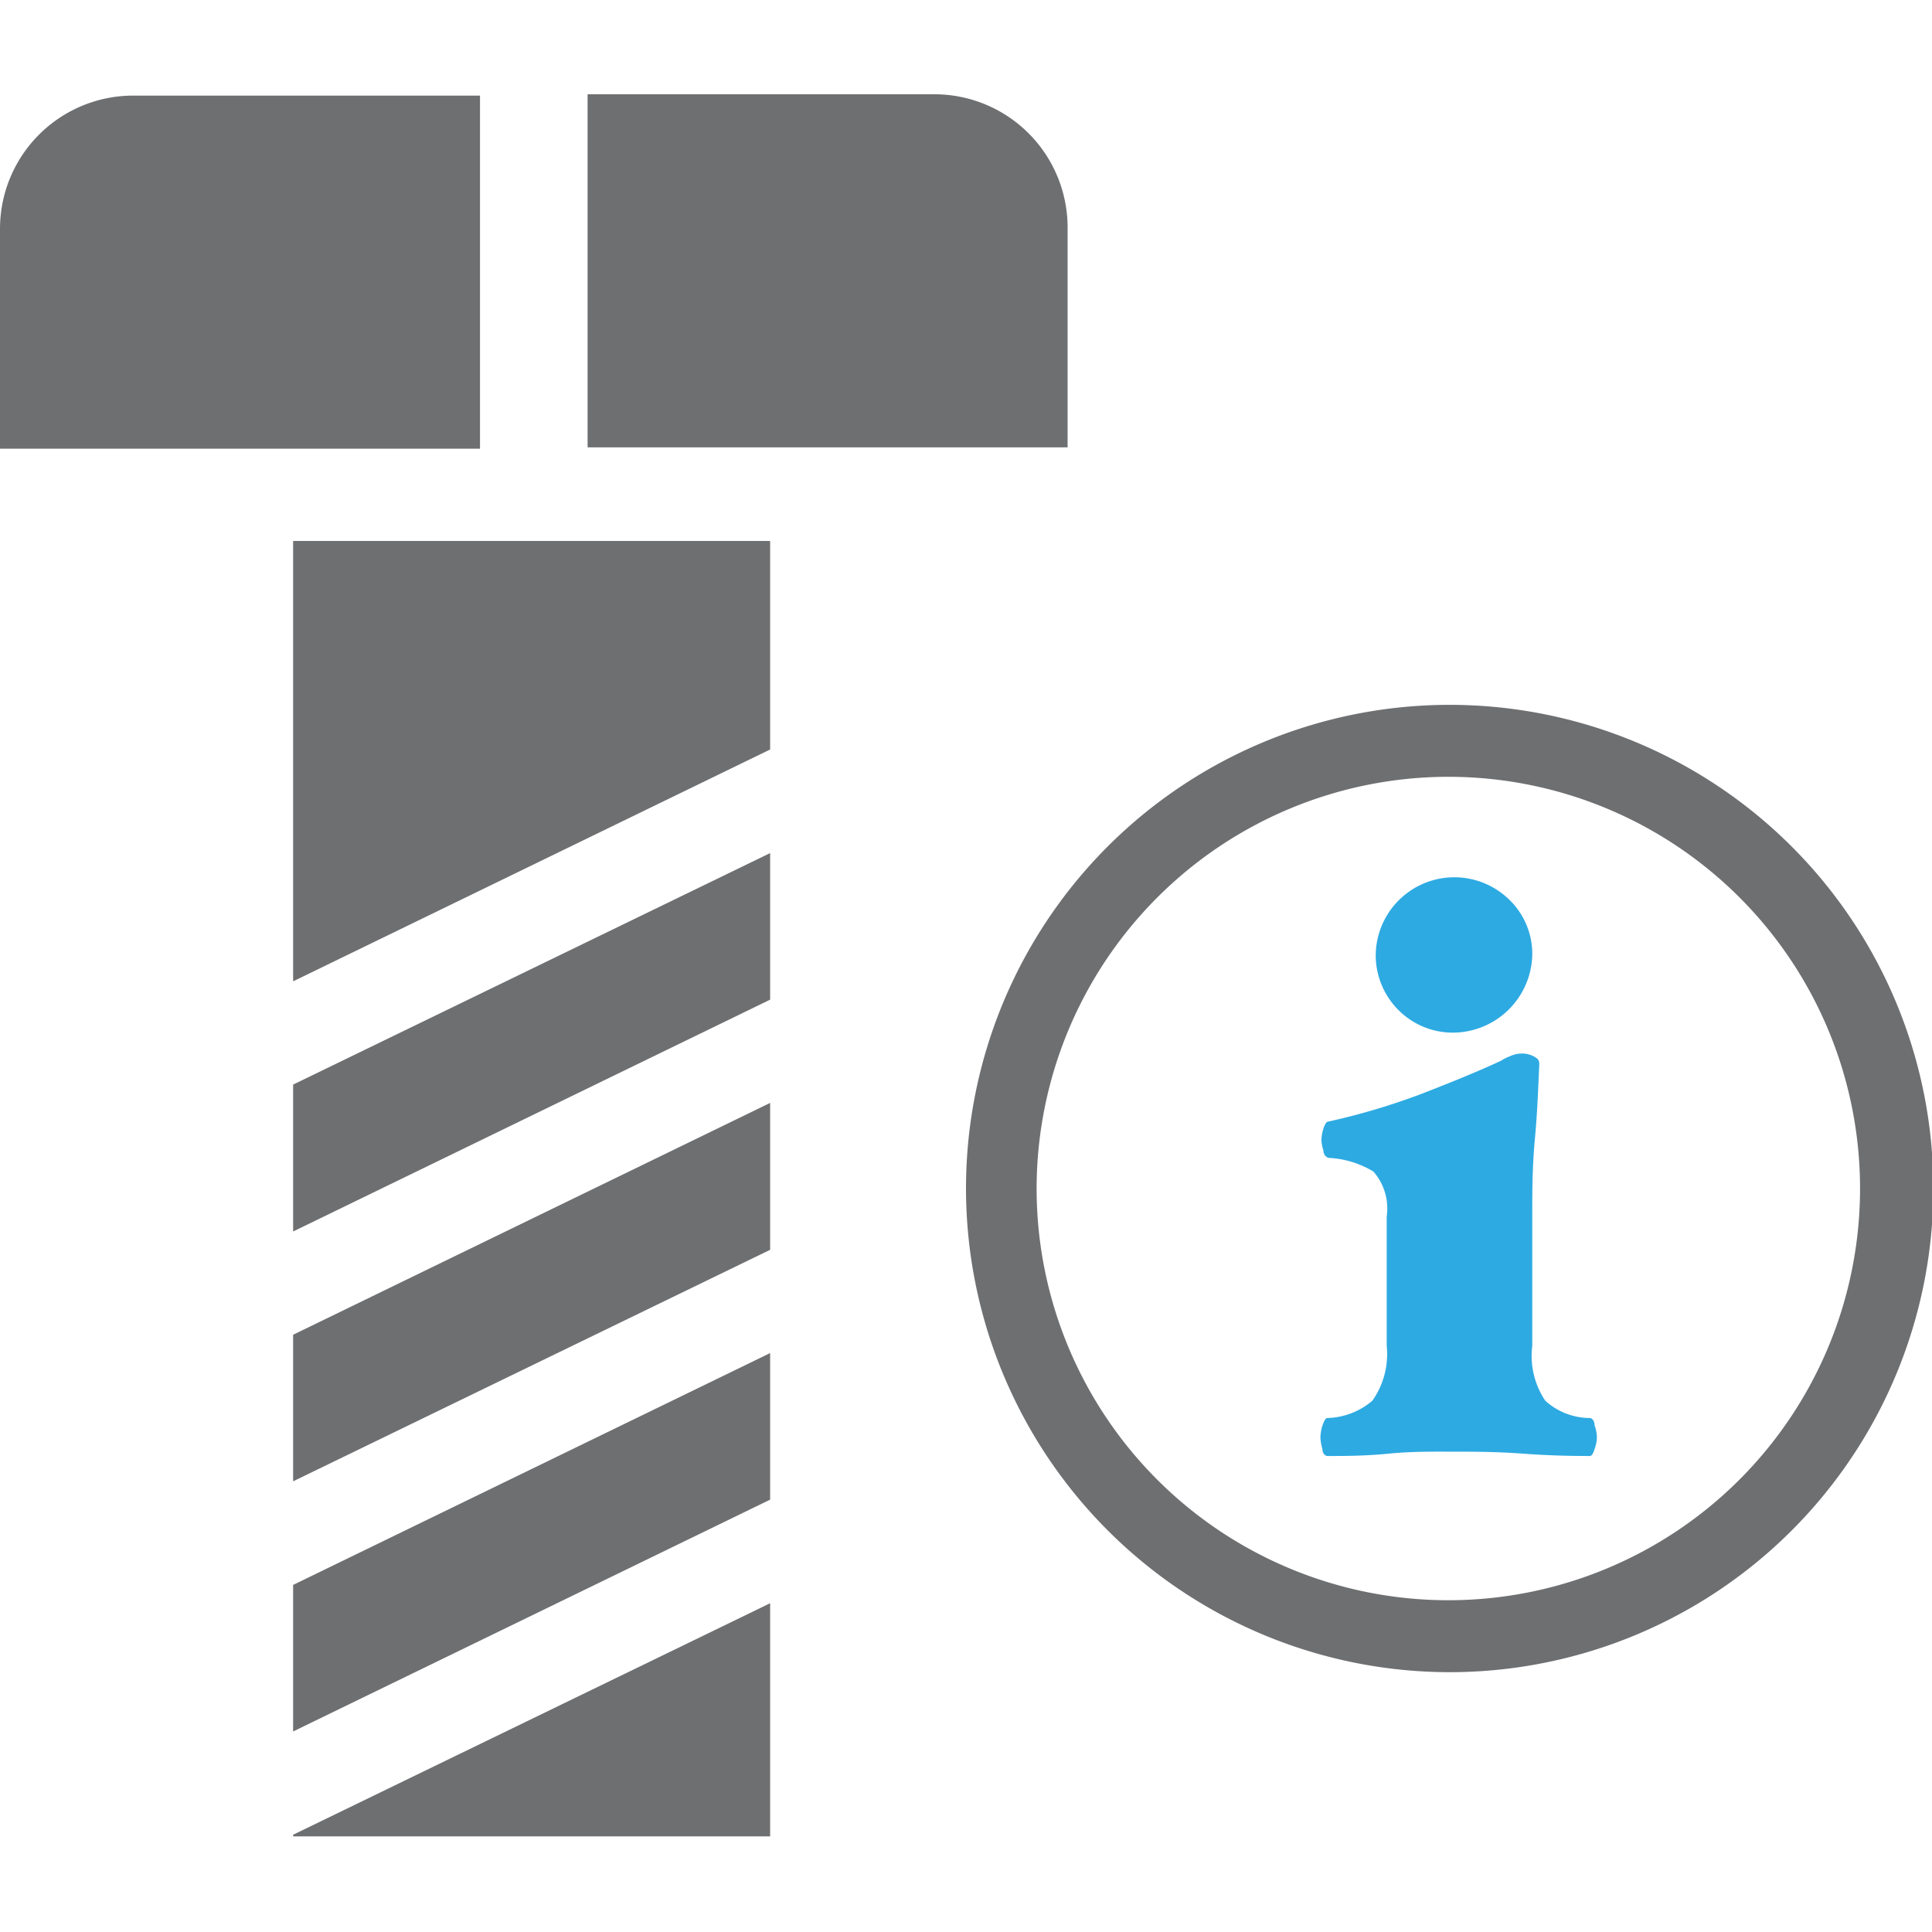
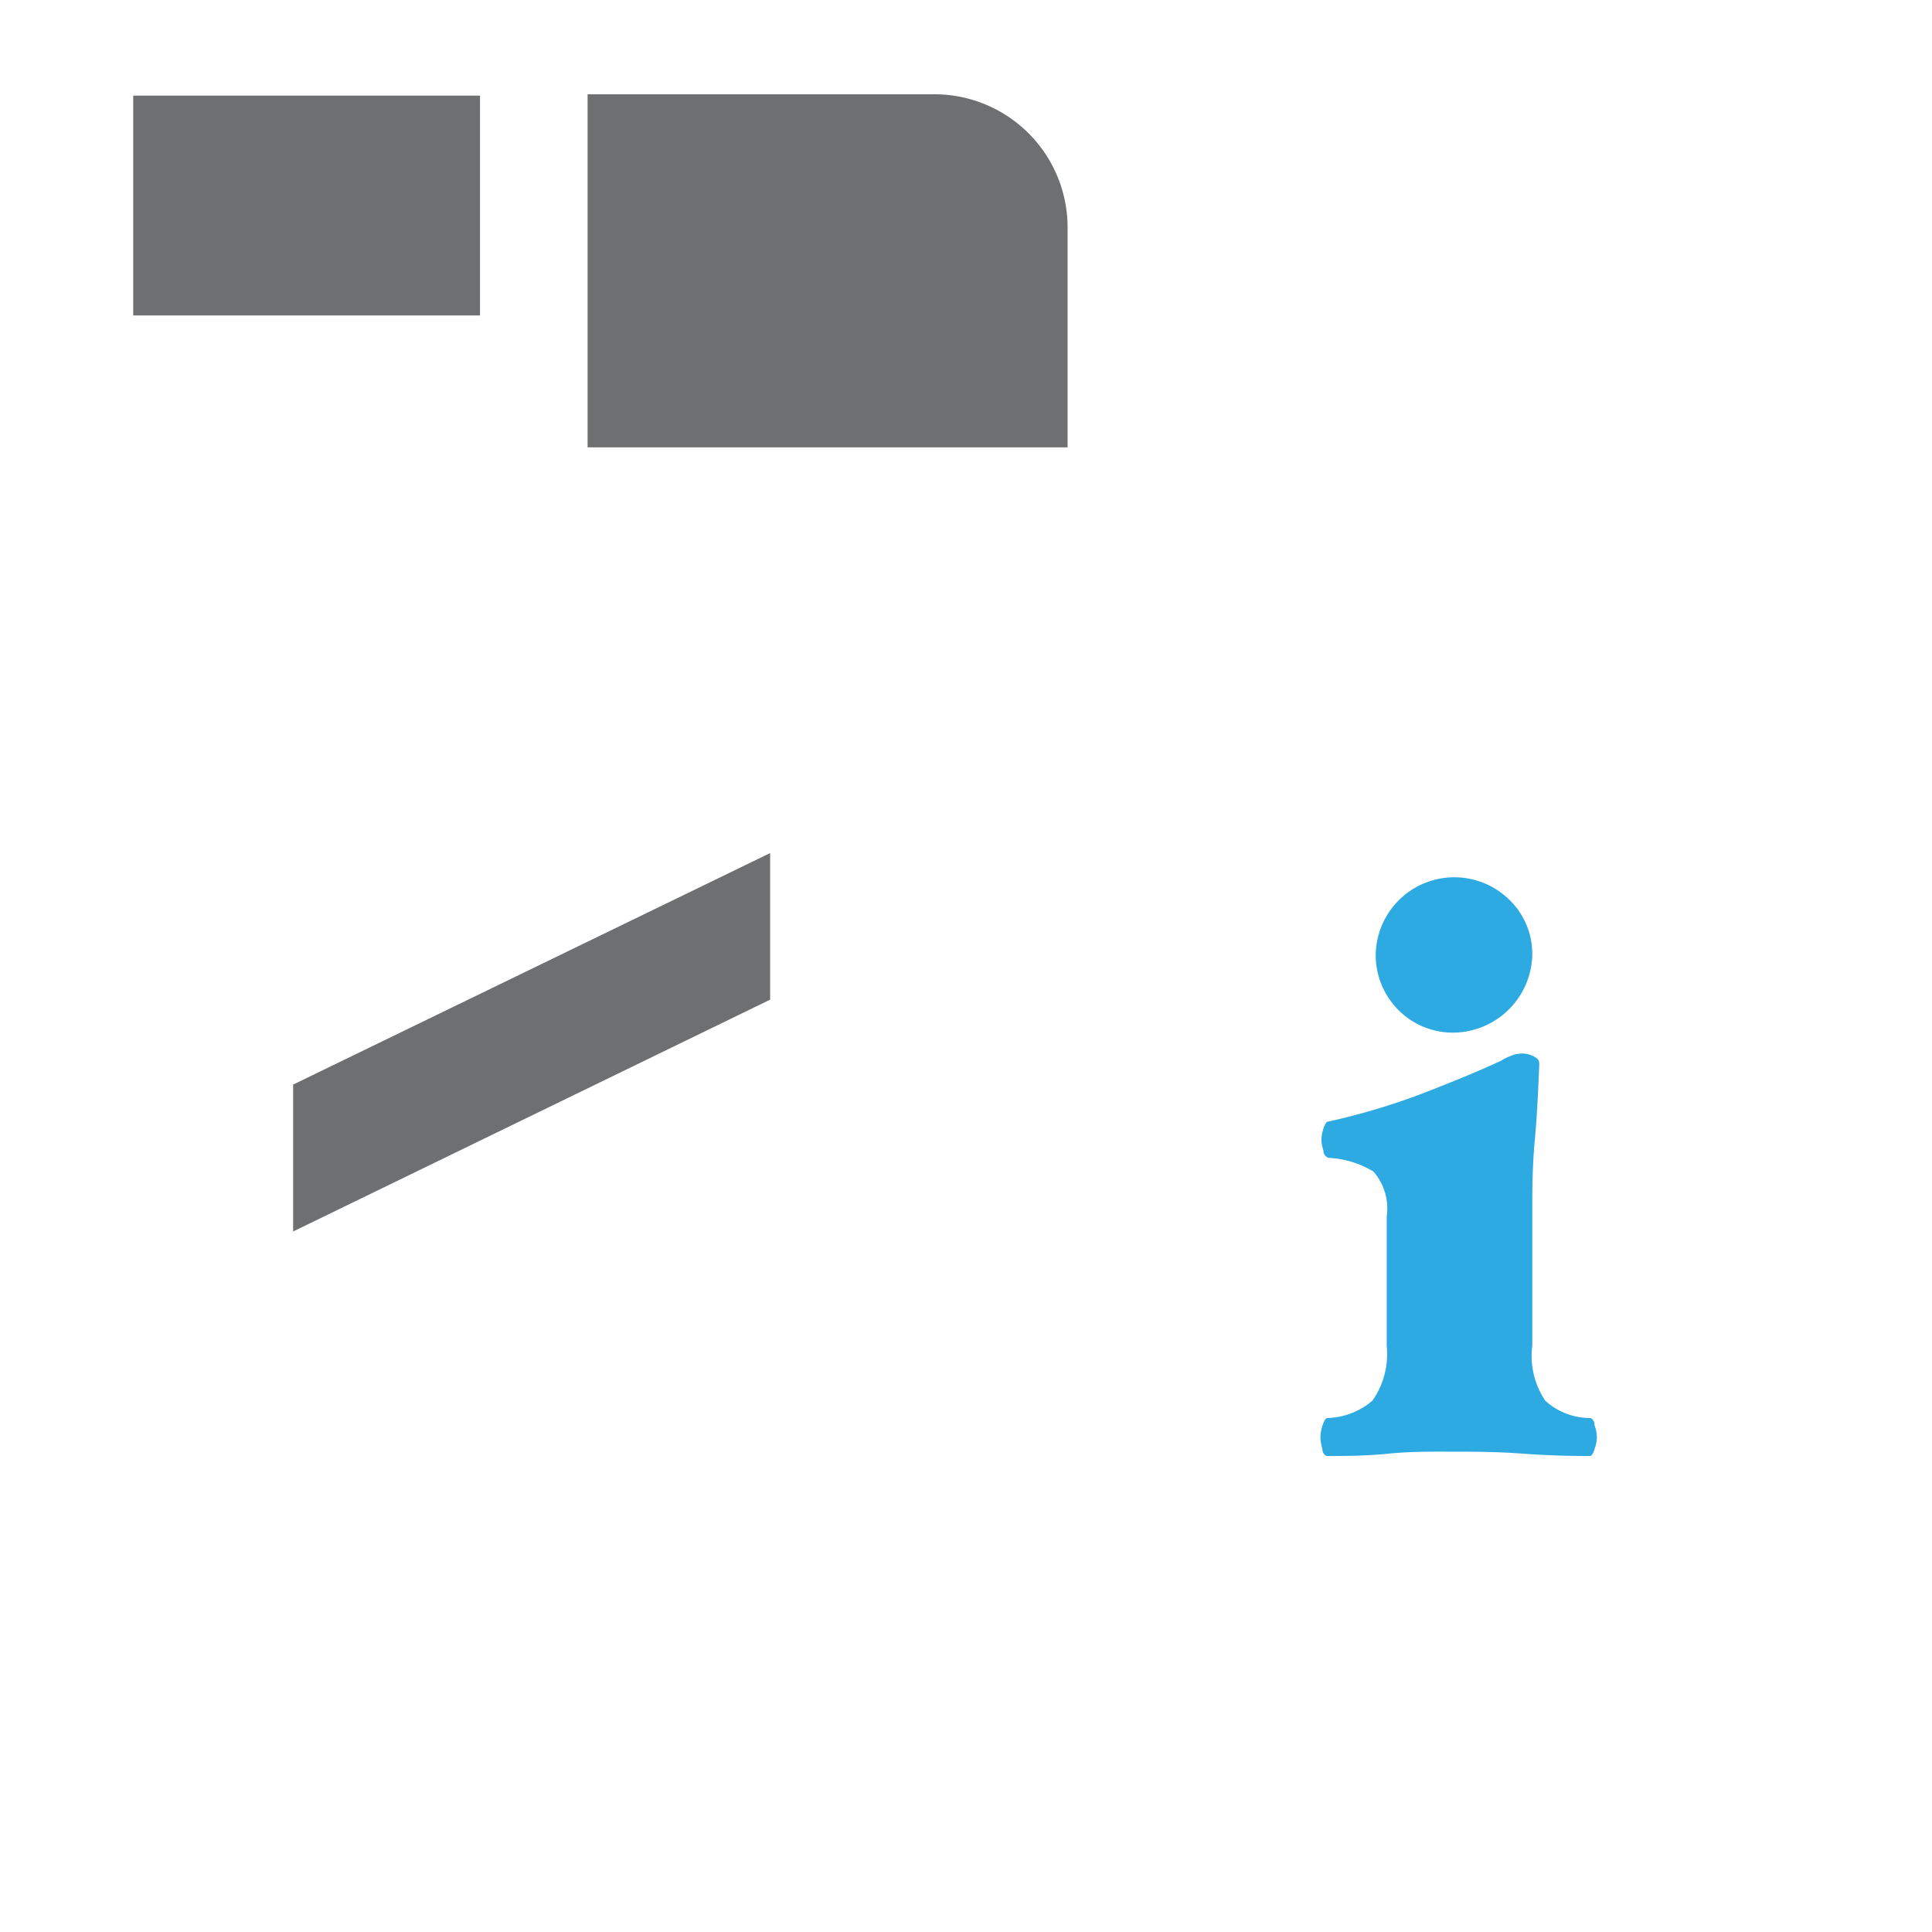
<svg xmlns="http://www.w3.org/2000/svg" id="Layer_1" data-name="Layer 1" viewBox="0 0 58 58">
  <defs>
    <style>.cls-1{fill:#2daae2;}.cls-2{fill:#6e6f71;}</style>
  </defs>
  <path class="cls-1" d="M41.2,42.05a2.17,2.17,0,0,1-1.35.52c-.06,0-.1.09-.15.23a1.28,1.28,0,0,0-.06.34,1.34,1.34,0,0,0,.06.36c0,.14.09.21.15.21.51,0,1.12,0,1.83-.07s1.35-.06,1.94-.06,1.3,0,2.11.06,1.47.07,2,.07c.05,0,.1-.07.14-.21a1.08,1.08,0,0,0,.07-.36,1.12,1.12,0,0,0-.07-.35c0-.15-.09-.22-.14-.22a2,2,0,0,1-1.34-.52A2.41,2.41,0,0,1,46,40.4V36.34c0-.59,0-1.31.08-2.17s.1-1.6.13-2.2c0-.09,0-.16-.12-.23a.74.74,0,0,0-.45-.11.83.83,0,0,0-.31.08,1.23,1.23,0,0,0-.26.13q-.85.4-2.4,1a20.31,20.31,0,0,1-2.79.83c-.06,0-.1.07-.15.21a1.28,1.28,0,0,0-.06.34,1.16,1.16,0,0,0,.06.32c0,.13.09.2.15.22a2.87,2.87,0,0,1,1.35.41,1.68,1.68,0,0,1,.4,1.35V40.4A2.43,2.43,0,0,1,41.2,42.05Z" />
  <path class="cls-1" d="M43.65,31A2.39,2.39,0,0,0,46,28.66,2.26,2.26,0,0,0,45.3,27a2.36,2.36,0,0,0-4,1.66,2.33,2.33,0,0,0,.7,1.68A2.3,2.3,0,0,0,43.65,31Z" />
-   <path class="cls-2" d="M43.48,50.2A14.52,14.52,0,1,0,29,35.68,14.53,14.53,0,0,0,43.48,50.2Zm0-26.88A12.36,12.36,0,1,1,31.12,35.68,12.37,12.37,0,0,1,43.48,23.32Z" />
-   <path class="cls-2" d="M14.41,2.87H4a4,4,0,0,0-4,4v6.6H14.41Z" />
+   <path class="cls-2" d="M14.41,2.87H4v6.6H14.41Z" />
  <path class="cls-2" d="M32.05,6.83a4,4,0,0,0-4-4H17.64V13.43H32.05Z" />
-   <polygon class="cls-2" points="23.12 16.24 8.8 16.24 8.8 29.46 23.12 22.5 23.12 16.24" />
-   <polygon class="cls-2" points="8.8 55.13 23.12 55.13 23.12 48.13 8.8 55.08 8.8 55.13" />
  <polygon class="cls-2" points="23.12 25.61 8.8 32.56 8.8 36.97 23.12 30.01 23.12 25.61" />
-   <polygon class="cls-2" points="23.12 40.62 8.8 47.58 8.8 51.98 23.12 45.02 23.12 40.62" />
-   <polygon class="cls-2" points="23.12 33.11 8.8 40.07 8.8 44.47 23.12 37.52 23.12 33.11" />
</svg>